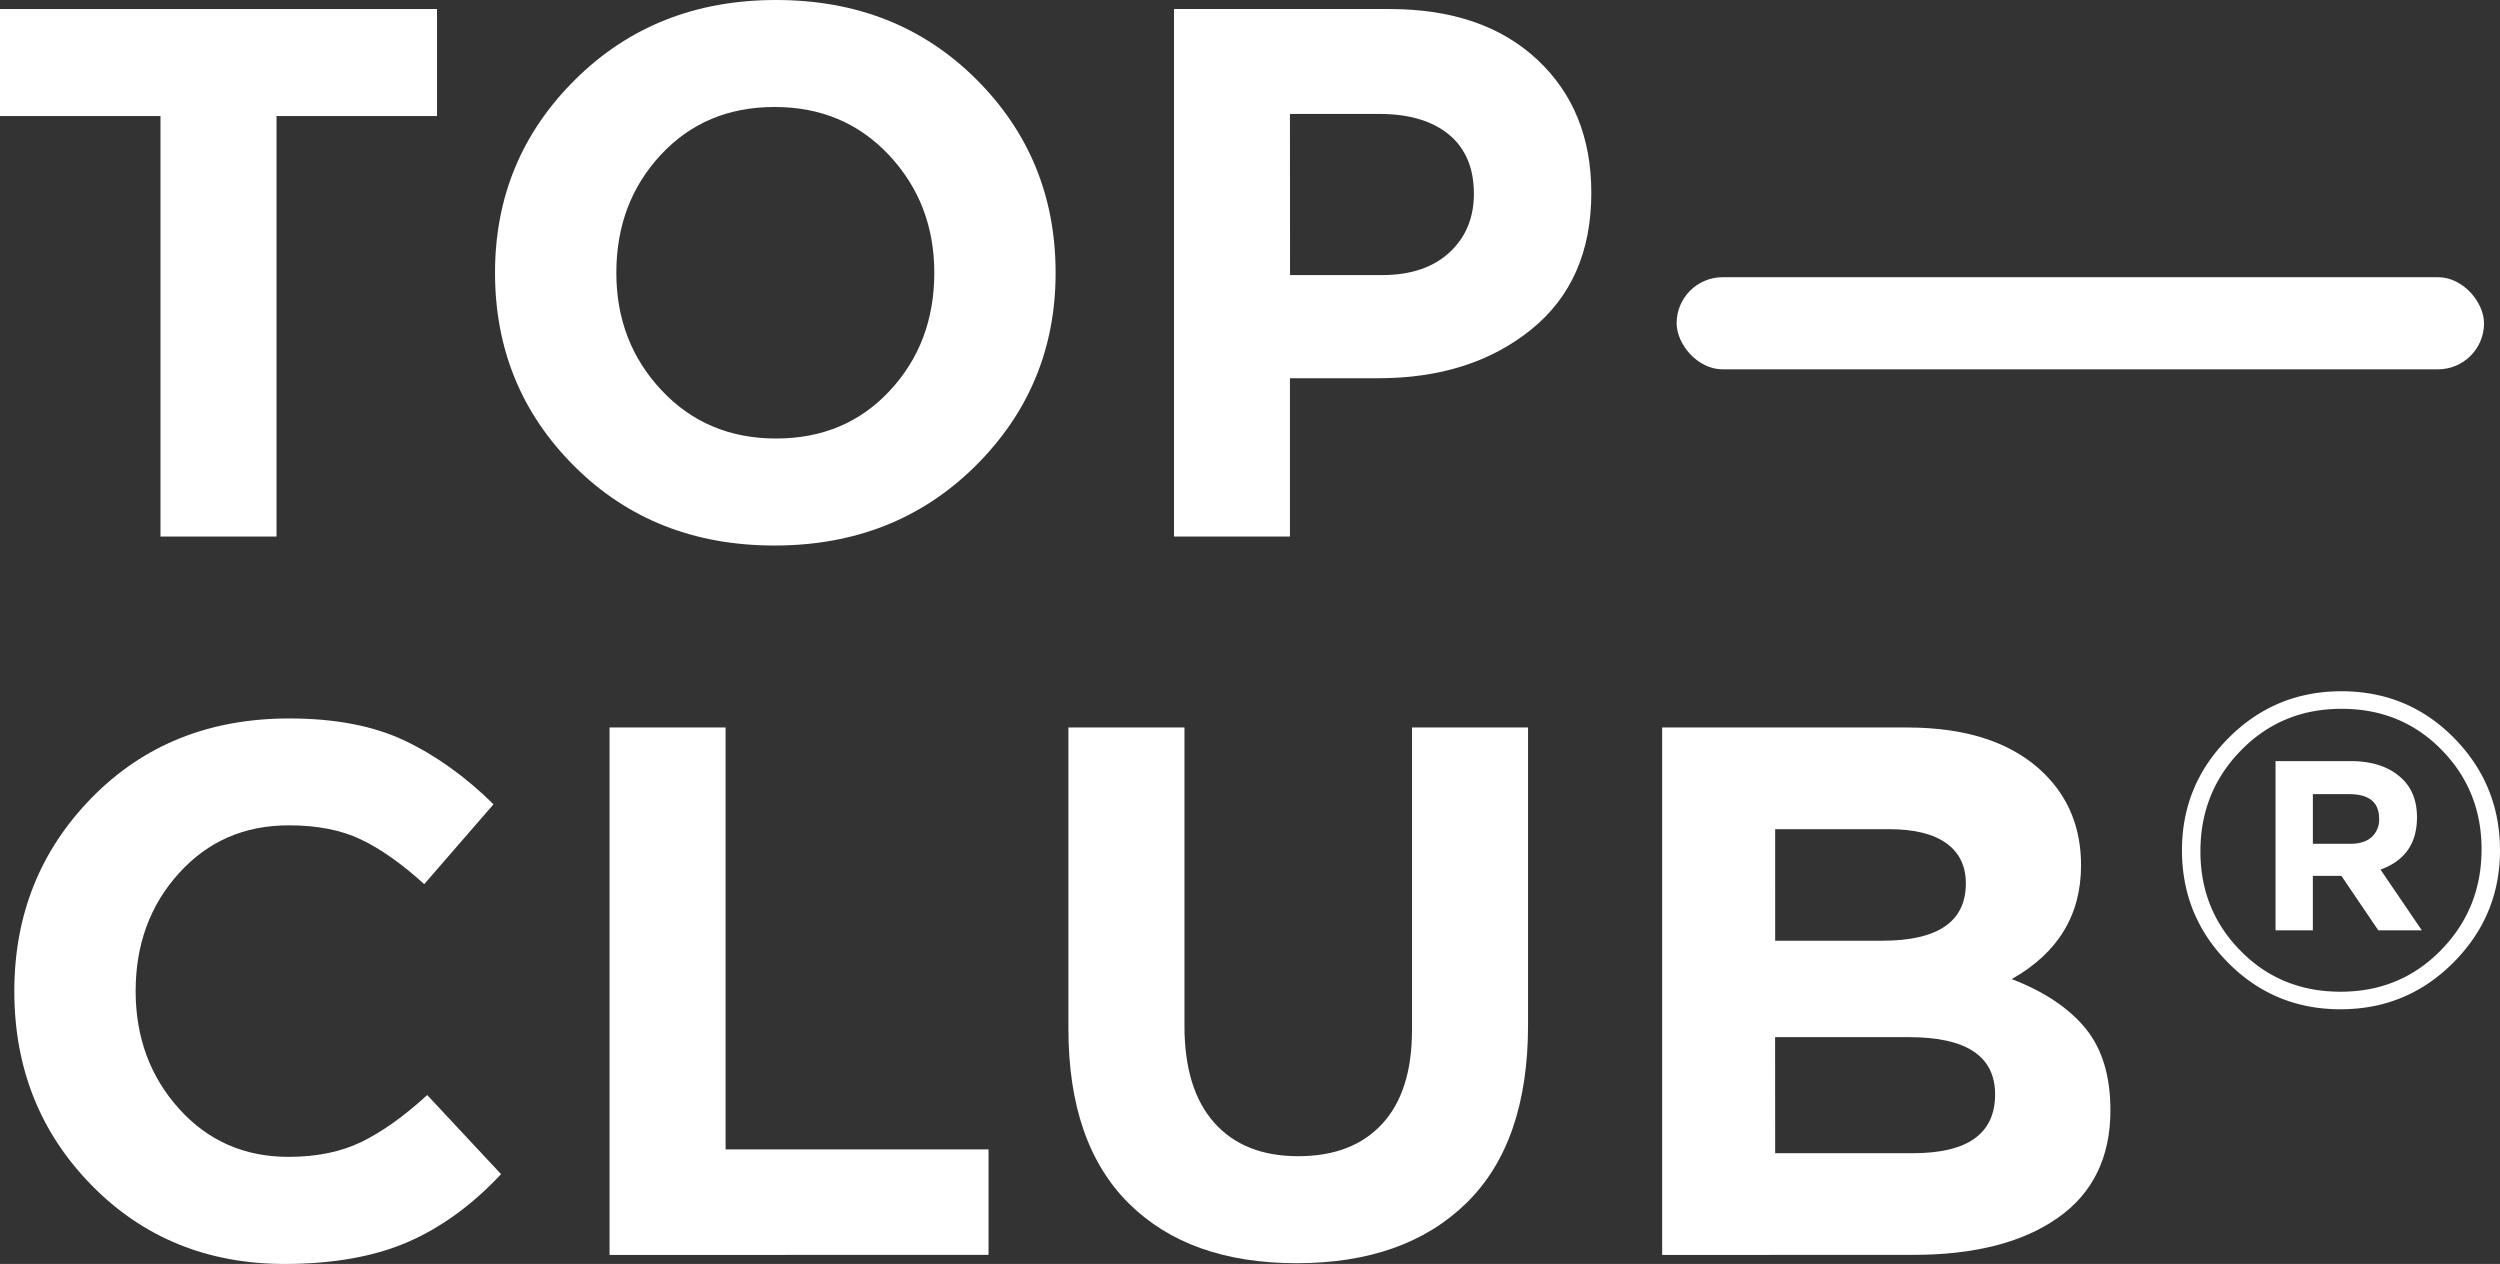
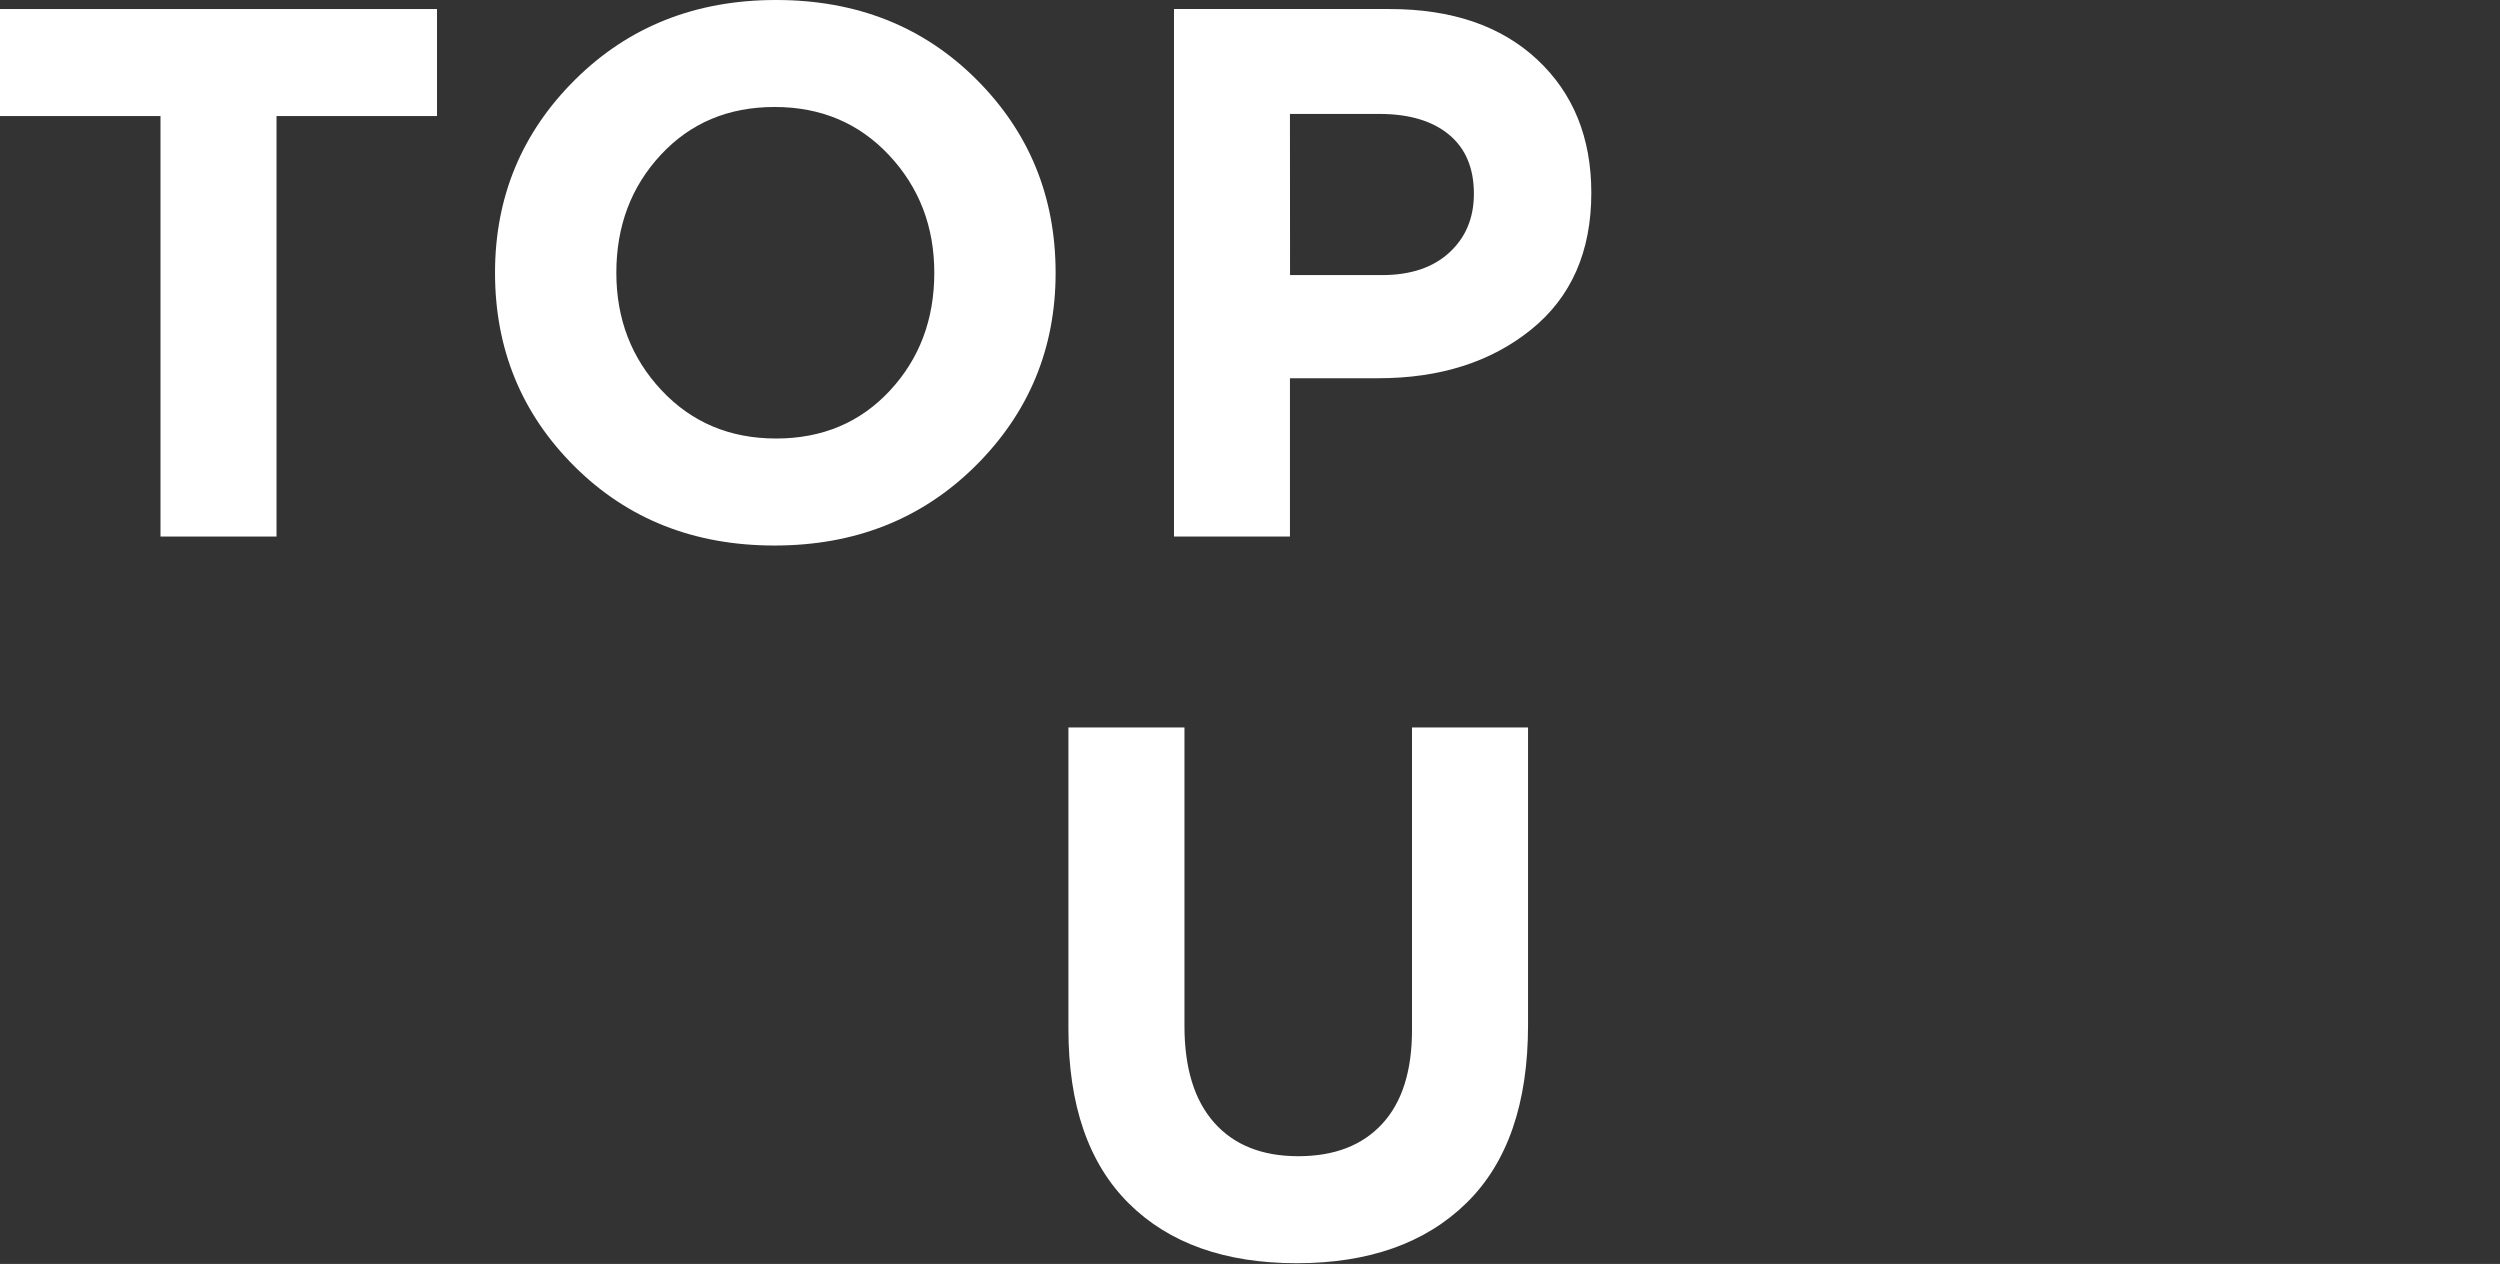
<svg xmlns="http://www.w3.org/2000/svg" viewBox="0 0 1015.76 513.55">
  <rect x="0" y="0" width="1015.76" height="513.55" fill="#333333" stroke="none" />
  <defs>
    <style>.cls-1{fill:#fff;}</style>
  </defs>
  <g id="Layer_2" data-name="Layer 2">
    <g id="Layer_1-2" data-name="Layer 1">
      <path class="cls-1" d="M65.21,218V47.15H0V3.67H177.56V47.15H112.35V218Z" />
      <path class="cls-1" d="M396.3,189.35q-32.61,32.29-81.59,32.3T233.43,189.5q-32.3-32.15-32.3-78.68,0-46.21,32.61-78.52T315.32,0q49,0,81.28,32.15t32.3,78.67Q428.9,157,396.3,189.35ZM268.79,158.58q18.38,19.59,46.53,19.59t46.23-19.44q18.06-19.42,18.06-47.91,0-28.15-18.37-47.76T314.71,43.47q-28.17,0-46.23,19.44t-18.06,47.91Q250.42,139,268.79,158.58Z" />
      <path class="cls-1" d="M477,218V3.67h87.56q38,0,60,20.52t22,54.18q0,35.82-24.49,55.57t-62.14,19.74H524.11V218Zm47.15-106.23h37.35q17.44,0,27.4-9.18t9.95-23.88q0-15.62-10.11-24t-28.16-8.42H524.11Z" />
-       <path class="cls-1" d="M115.72,513.55q-47.14,0-78.52-32T5.82,402.73q0-46.53,31.53-78.68t80.21-32.14q27.85,0,46.84,9t36.12,25.87l-28.16,32.45Q158.57,346.71,146.49,341t-29.24-5.66q-26.94,0-44.54,19.44t-17.6,47.91q0,28.17,17.6,47.76t44.54,19.59q17.15,0,29.7-6.12t26.63-19l30,32.14q-17.45,18.67-37.81,27.55T115.72,513.55Z" />
-       <path class="cls-1" d="M247.66,509.88V295.58h47.15V467H401.65v42.86Z" />
      <path class="cls-1" d="M526.86,513.25q-43.77,0-68.26-24.34T434.1,418V295.58h47.15V416.81q0,25.72,12.09,39.34t34.14,13.62q22,0,34.13-13.16t12.09-38.27V295.58h47.15V416.51q0,47.76-25,72.25T526.86,513.25Z" />
-       <path class="cls-1" d="M675.34,509.88V295.58h99.5q37,0,56,19,14.7,14.7,14.7,37,0,30.31-28.17,46.23,19.89,7.67,30,20.05t10.1,33.22q0,28.78-21.43,43.78t-58.77,15Zm45.92-127.66h43.47q34,0,34-23.27,0-10.71-8-16.38t-23-5.66H721.26Zm0,86.33h56q33.36,0,33.36-23.88,0-23.26-34.89-23.27h-54.5Z" />
-       <path class="cls-1" d="M996.84,391.07q-18.92,19-45.87,19t-45.69-18.92q-18.74-18.92-18.74-45.69,0-26.6,18.92-45.6t45.87-19q27,0,45.69,18.92t18.74,45.69Q1015.76,372.06,996.84,391.07Zm-86.47-4.73q16.33,16.59,40.6,16.6t40.79-16.87q16.5-16.86,16.51-41,0-23.91-16.34-40.51T951.33,288q-24.27,0-40.78,16.86t-16.51,41Q894,369.75,910.37,386.34ZM924.56,378V309.24h30.52q13.74,0,21.24,7.49,5.7,5.72,5.71,15.35,0,15.89-14.82,21.24L984,378H966.32l-15-22.13h-11.6V378Zm15.17-35.16H954.9c3.81,0,6.72-.92,8.75-2.77a9.52,9.52,0,0,0,3-7.4q0-10-12.14-10H939.73Z" />
-       <rect class="cls-1" x="681.22" y="112.63" width="328.05" height="37.43" rx="18.71" />
    </g>
  </g>
</svg>